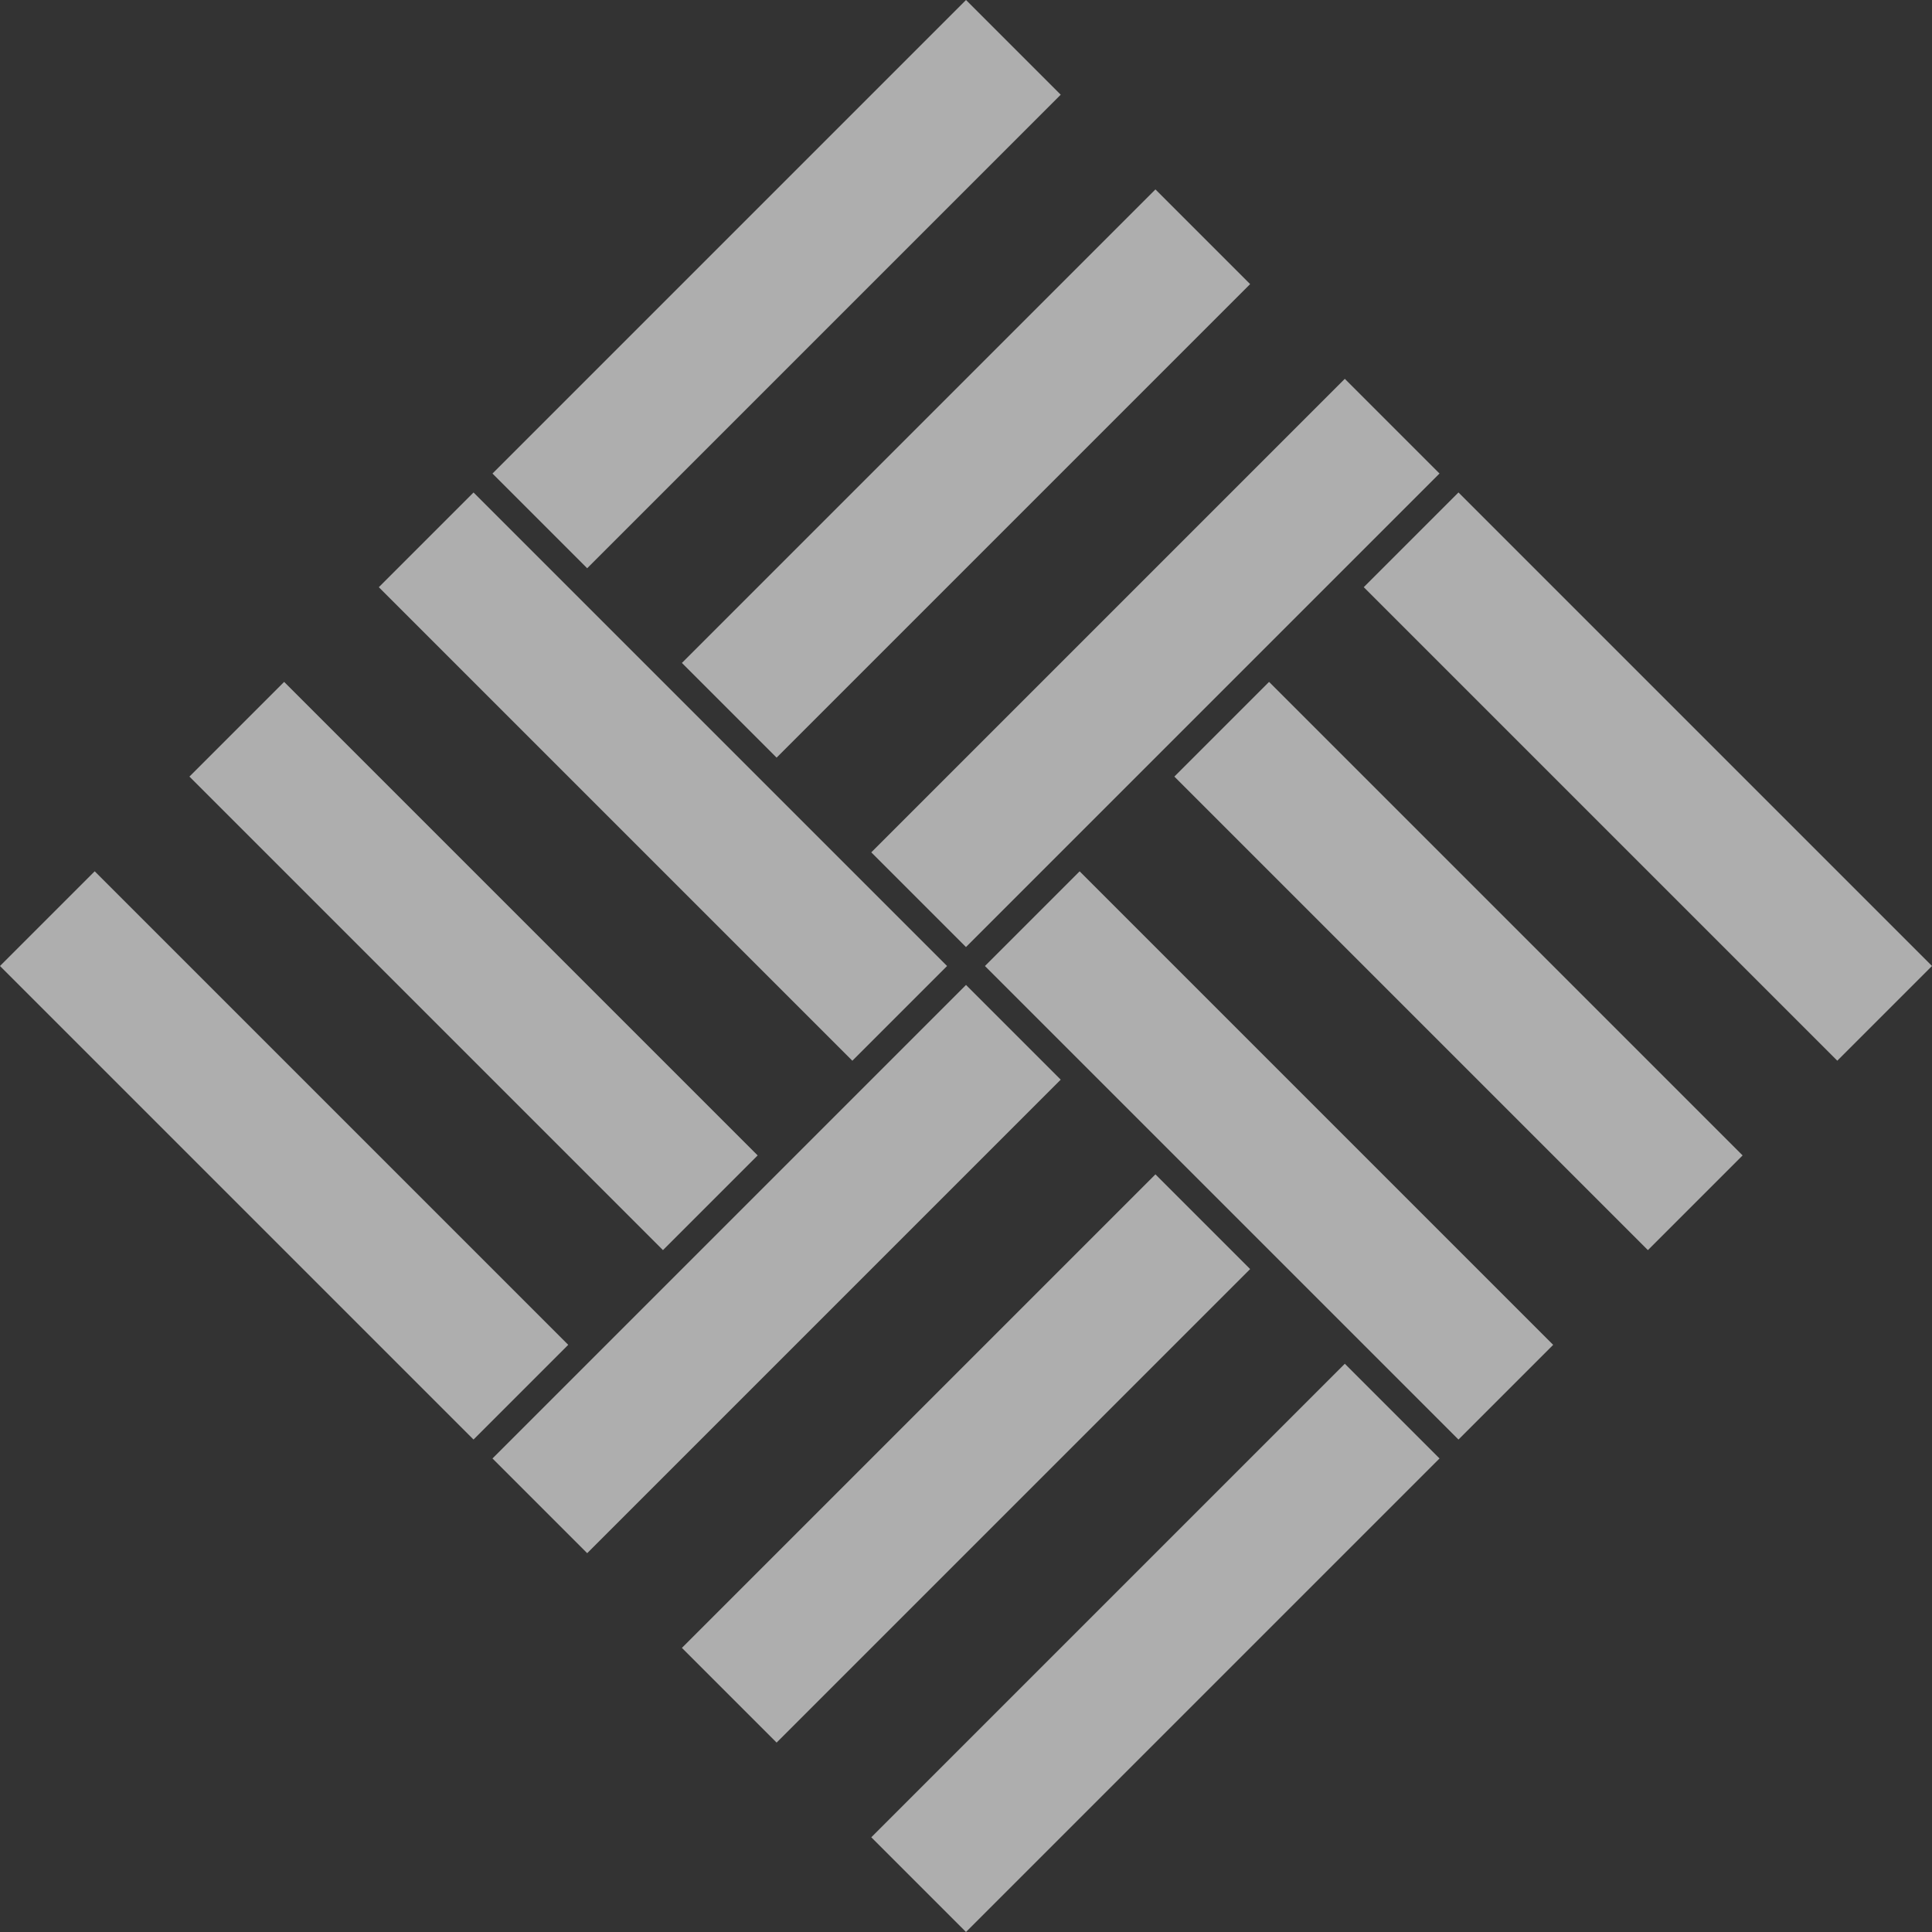
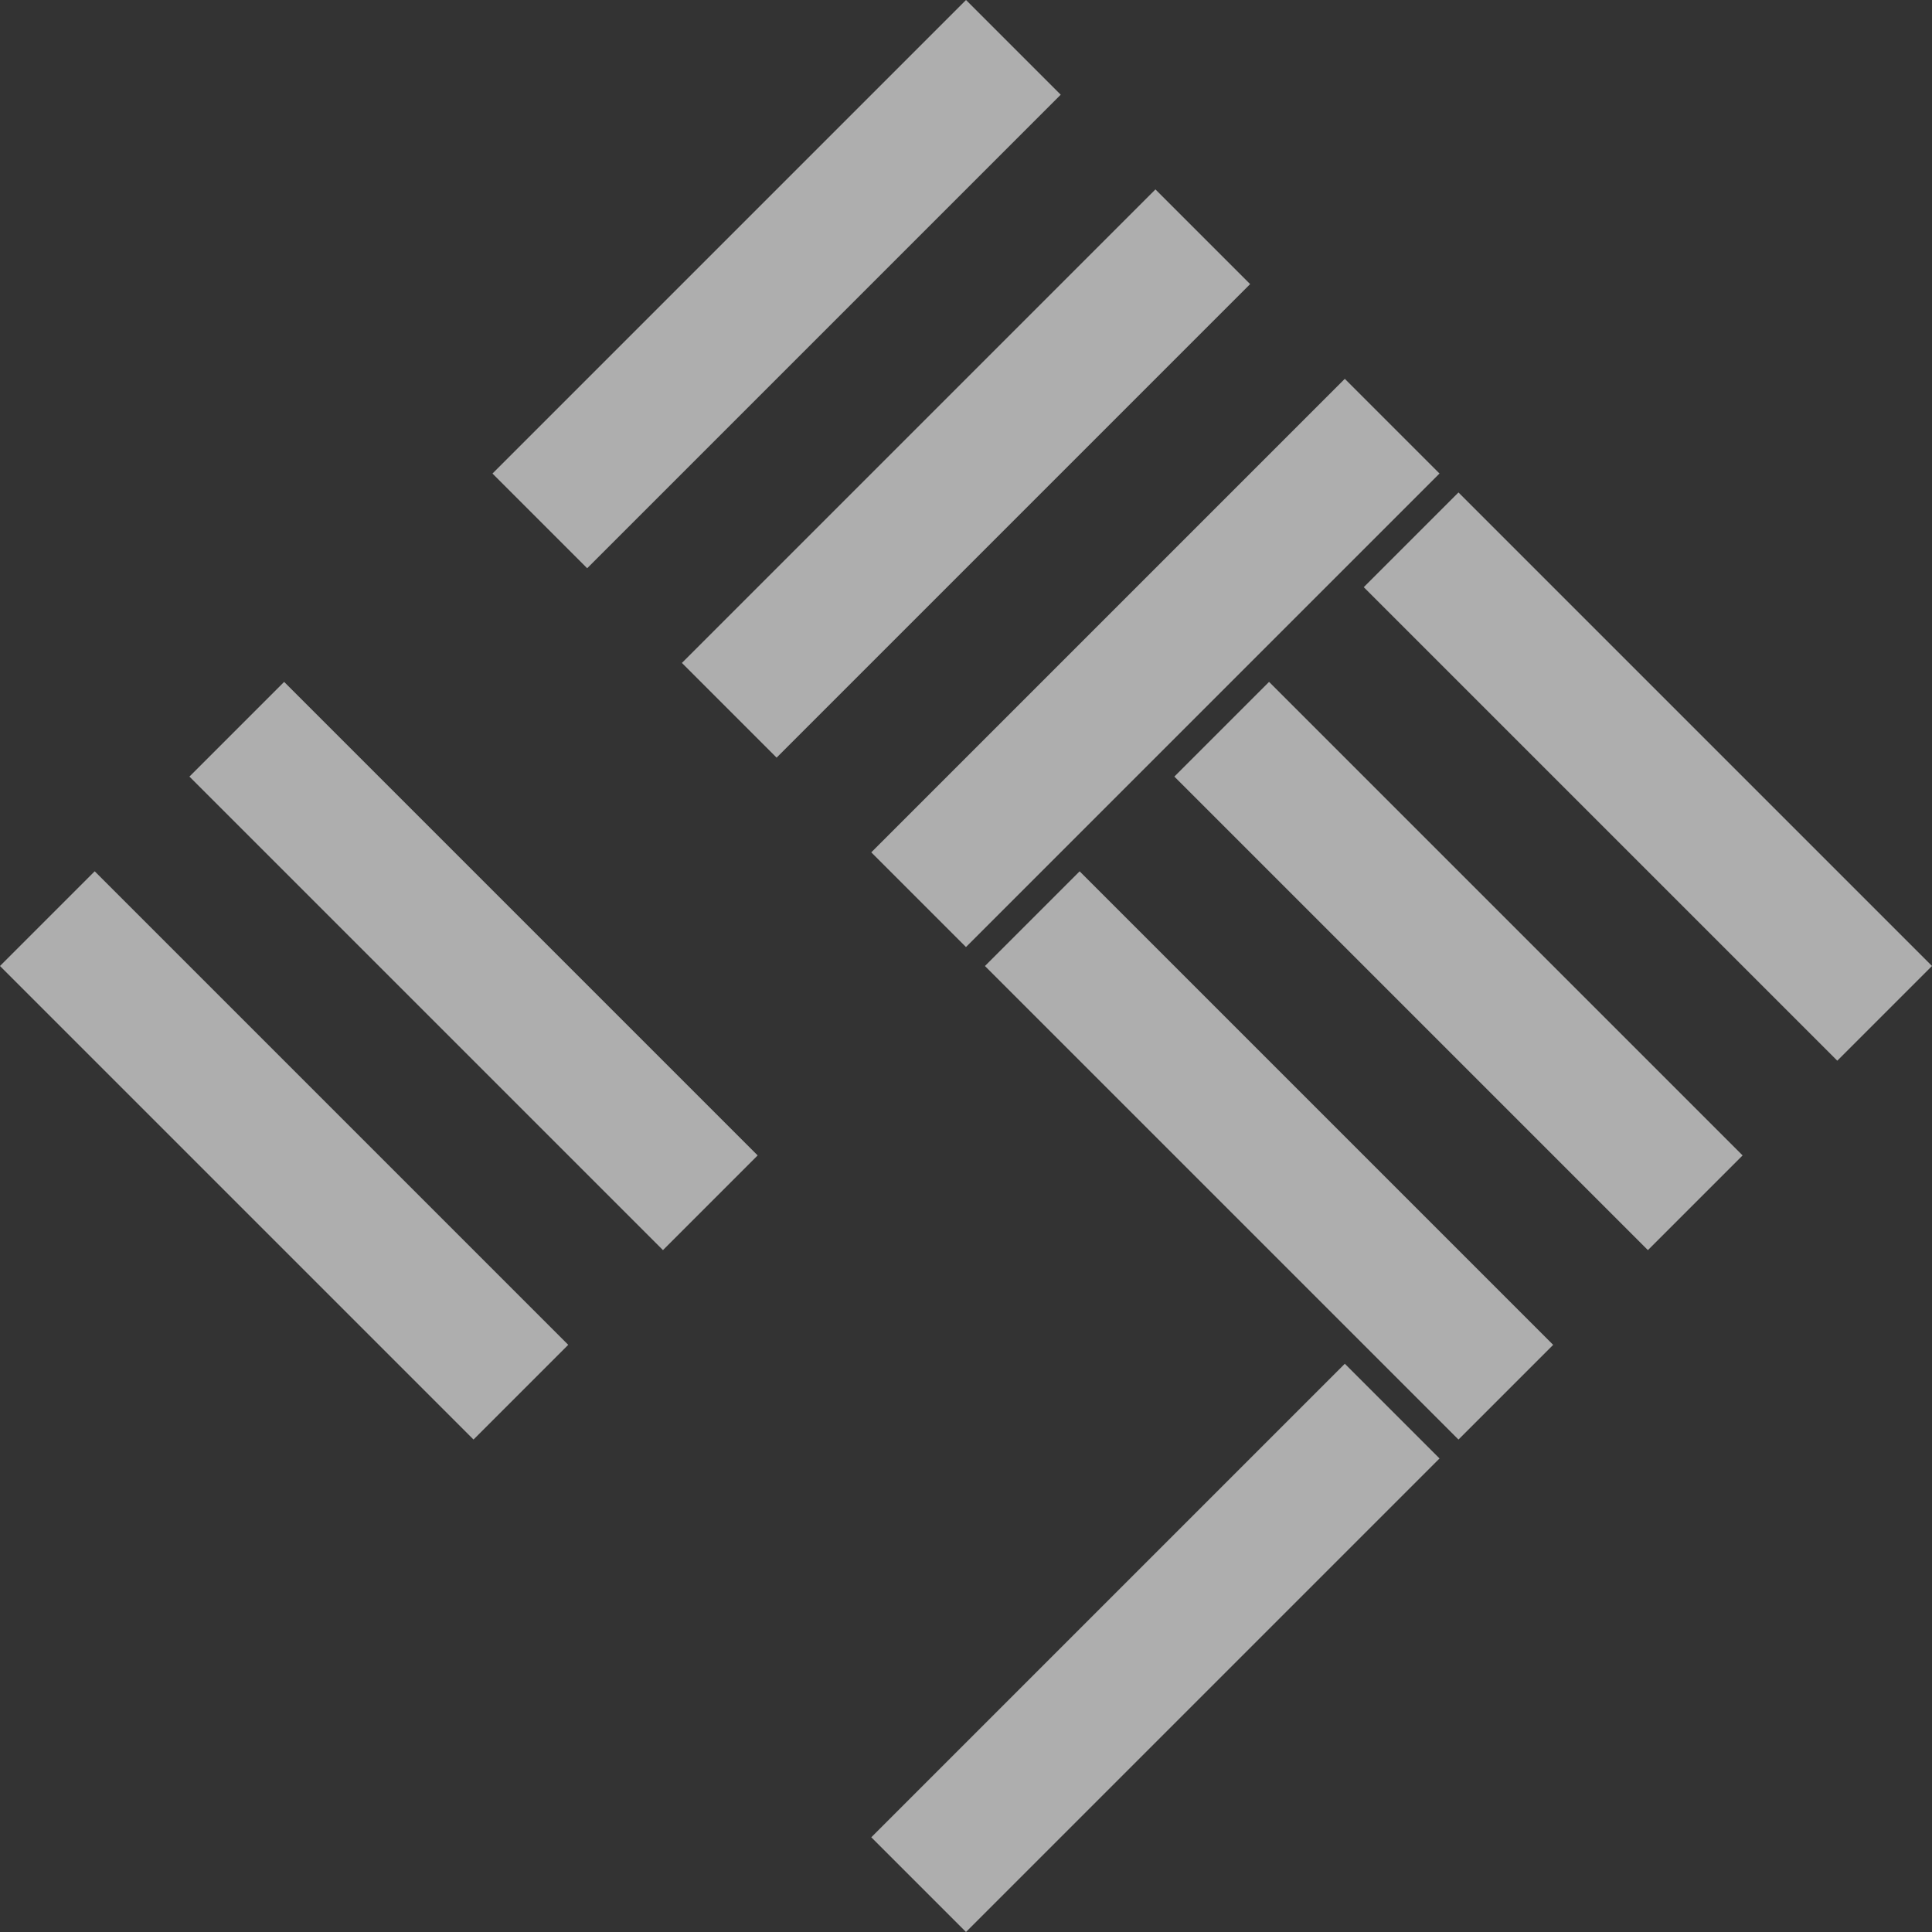
<svg xmlns="http://www.w3.org/2000/svg" width="785.03" height="785.03" viewBox="0 0 785.03 785.03">
  <rect x="0" y="0" width="785.03" height="785.03" fill="#333333" stroke="none" />
  <defs>
    <style>
      .cls-1 {
        mix-blend-mode: multiply;
        opacity: .66;
      }

      .cls-2 {
        isolation: isolate;
      }

      .cls-3 {
        fill: #eee;
      }
    </style>
  </defs>
  <g class="cls-2">
    <g id="_レイヤー_2" data-name="レイヤー 2">
      <g id="_レイヤー_1-2" data-name="レイヤー 1">
        <g class="cls-1">
          <g>
            <rect class="cls-3" x="642.37" y="179.5" width="54.42" height="272.11" transform="translate(1366.18 65.21) rotate(135)" />
            <rect class="cls-3" x="565.41" y="256.46" width="54.42" height="272.11" transform="translate(1289.22 251.02) rotate(135)" />
            <rect class="cls-3" x="488.45" y="333.42" width="54.42" height="272.11" transform="translate(1212.25 436.83) rotate(135)" />
          </g>
          <g>
            <rect class="cls-3" x="442.27" y="533.53" width="54.42" height="272.11" transform="translate(327.98 1475.02) rotate(-135)" />
-             <rect class="cls-3" x="365.3" y="456.57" width="54.42" height="272.11" transform="translate(251.02 1289.22) rotate(-135)" />
-             <rect class="cls-3" x="288.34" y="379.6" width="54.42" height="272.11" transform="translate(174.06 1103.41) rotate(-135)" />
          </g>
          <g>
            <rect class="cls-3" x="88.23" y="333.42" width="54.42" height="272.11" transform="translate(-298.16 219.14) rotate(-45)" />
            <rect class="cls-3" x="165.2" y="256.46" width="54.42" height="272.11" transform="translate(-221.19 251.02) rotate(-45)" />
-             <rect class="cls-3" x="242.16" y="179.5" width="54.42" height="272.11" transform="translate(-144.23 282.9) rotate(-45)" />
          </g>
          <g>
            <rect class="cls-3" x="442.27" y="133.32" width="54.42" height="272.11" transform="translate(610.97 791.82) rotate(-135)" />
            <rect class="cls-3" x="365.3" y="56.36" width="54.42" height="272.11" transform="translate(534.01 606.01) rotate(-135)" />
            <rect class="cls-3" x="288.34" y="-20.61" width="54.42" height="272.11" transform="translate(457.05 420.21) rotate(-135)" />
          </g>
        </g>
      </g>
    </g>
  </g>
</svg>